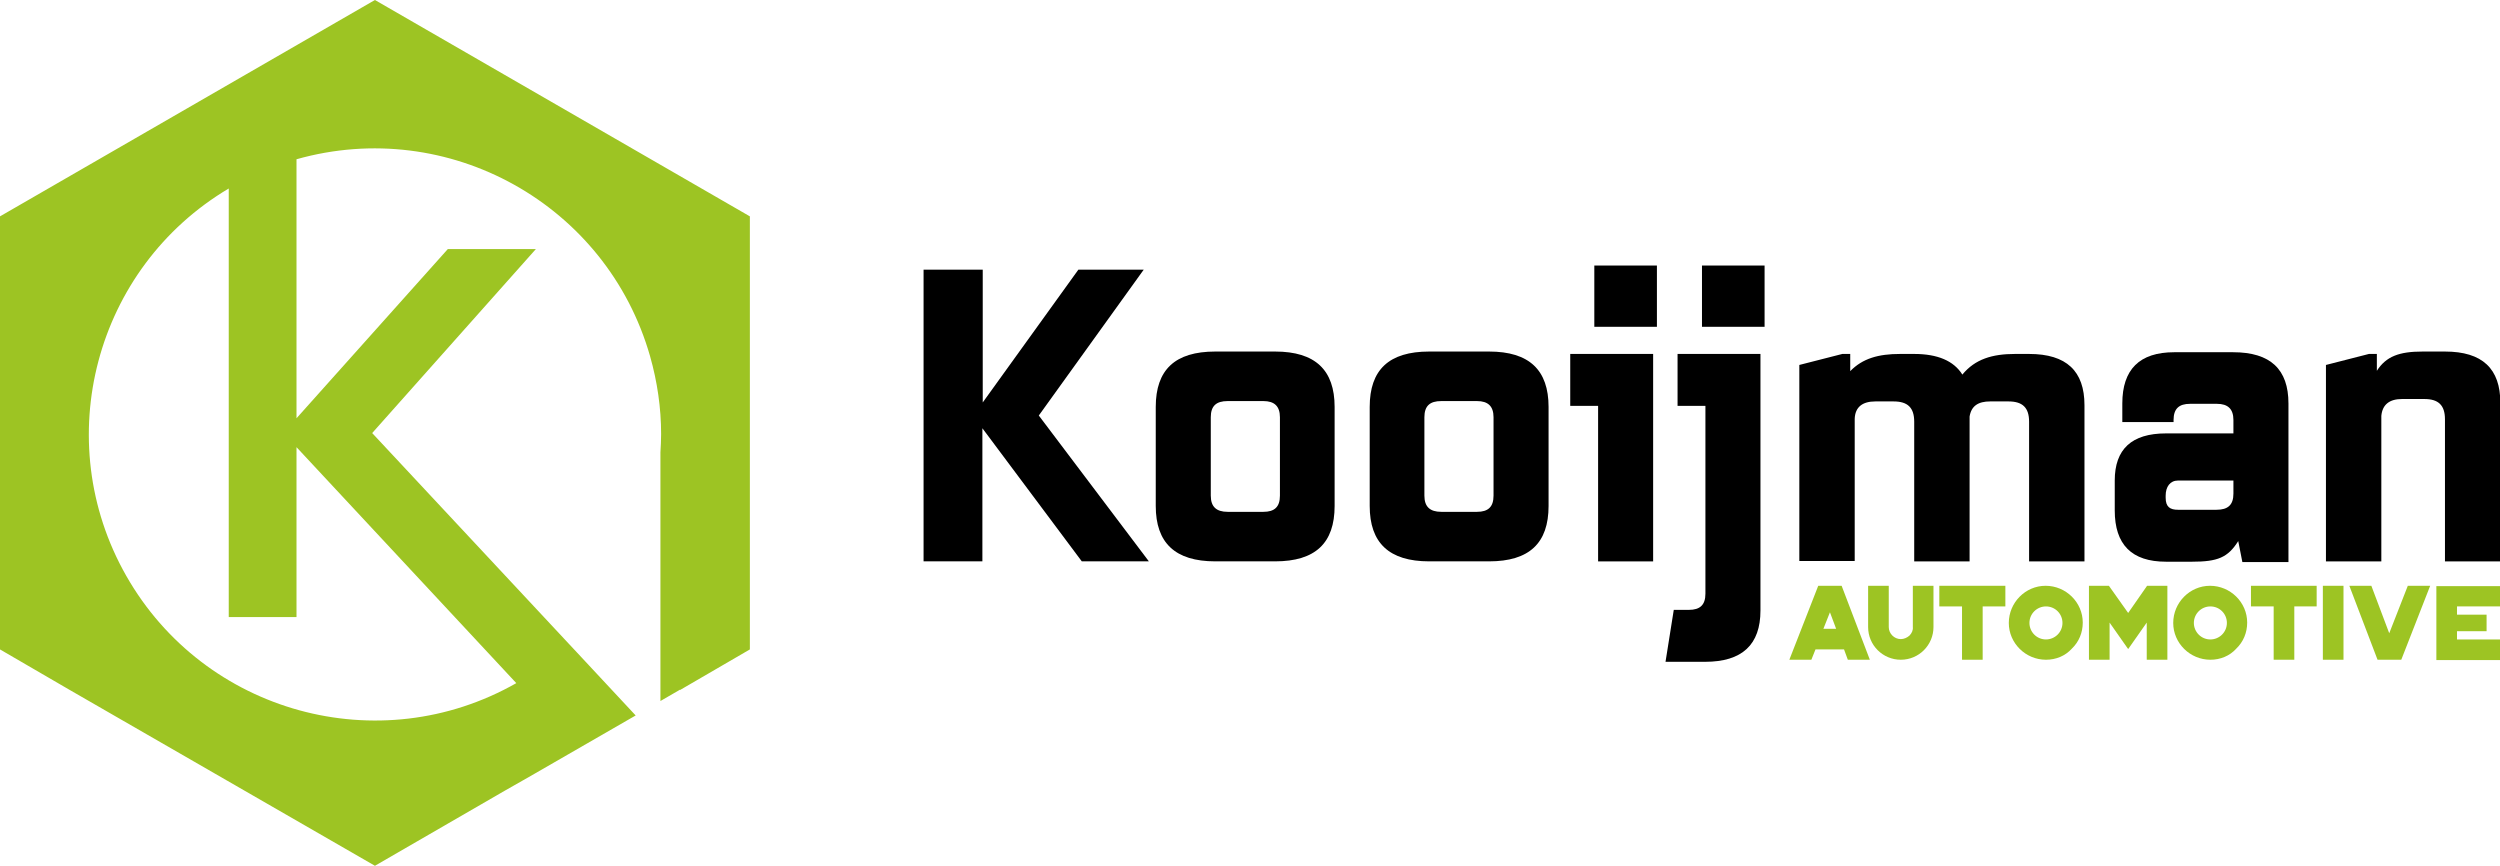
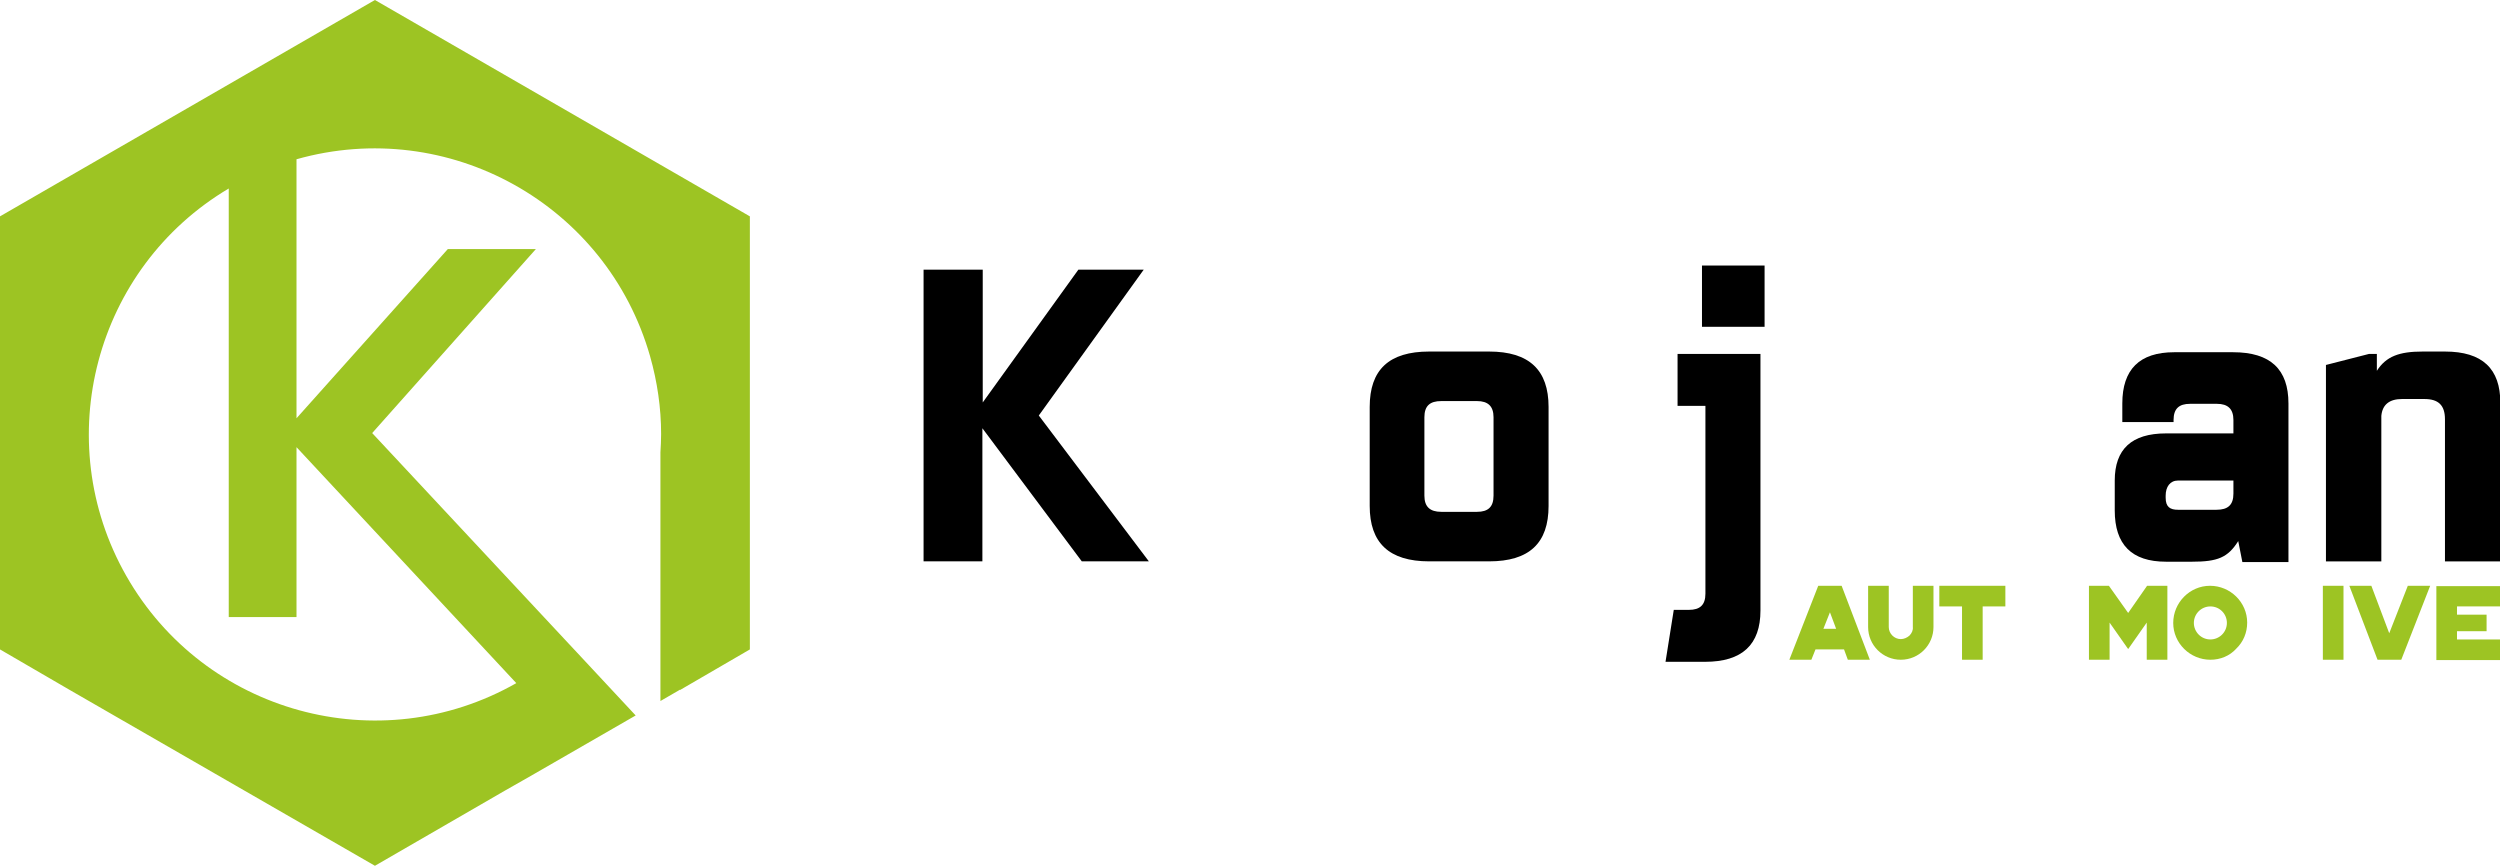
<svg xmlns="http://www.w3.org/2000/svg" version="1.1" id="Laag_1" x="0px" y="0px" viewBox="0 0 726.8 251.8" style="enable-background:new 0 0 726.8 251.8;" xml:space="preserve">
  <style type="text/css">
	.st0{fill:#9DC423;}
</style>
  <title>logo</title>
  <path class="st0" d="M535.4,170.3l8.2,21.5h-6.4l-1.1-3h-8.3l-1.2,3h-6.4l8.4-21.5H535.4z M530.1,182.8h3.7L532,178L530.1,182.8z" />
  <path class="st0" d="M552.6,191.8c-5.2,0-9.5-4.2-9.5-9.5c0,0,0,0,0,0v-12h6v12c0,1.9,1.6,3.5,3.5,3.5c0.9,0,1.8-0.4,2.5-1  c0.7-0.7,1.1-1.6,1-2.5v-12h6v12C562.1,187.5,557.9,191.8,552.6,191.8L552.6,191.8z" />
  <path class="st0" d="M583,170.3v6h-6.6v15.5h-6v-15.5h-6.6v-6H583z" />
-   <path class="st0" d="M594.8,191.8c-5.9,0-10.8-4.8-10.8-10.7c0-5.9,4.8-10.8,10.7-10.8c5.9,0,10.8,4.8,10.8,10.7  c0,2.9-1.1,5.6-3.2,7.6C600.4,190.7,597.7,191.8,594.8,191.8z M594.8,176.3c-2.6,0-4.8,2.1-4.8,4.8c0,2.6,2.1,4.8,4.8,4.8  c2.6,0,4.8-2.1,4.8-4.8c0-1.3-0.5-2.5-1.4-3.4C597.3,176.8,596.1,176.3,594.8,176.3z" />
  <path class="st0" d="M630.1,170.3v21.5h-6V181l-5.4,7.7l-5.4-7.7v10.8h-6v-21.5h5.8l5.6,7.9l5.5-7.9H630.1z" />
  <path class="st0" d="M642.6,191.8c-5.9,0-10.8-4.8-10.8-10.7c0-5.9,4.8-10.8,10.7-10.8c5.9,0,10.8,4.8,10.8,10.7  c0,2.9-1.1,5.6-3.2,7.6C648.2,190.7,645.5,191.8,642.6,191.8z M642.6,176.3c-2.6,0-4.8,2.1-4.8,4.8c0,2.6,2.1,4.8,4.8,4.8  c2.6,0,4.8-2.1,4.8-4.8c0-1.3-0.5-2.5-1.4-3.4C645.1,176.8,643.9,176.3,642.6,176.3z" />
-   <path class="st0" d="M673.5,170.3v6H667v15.5h-6v-15.5h-6.6v-6H673.5z" />
  <path class="st0" d="M675.3,170.3h6v21.5h-6V170.3z" />
  <path class="st0" d="M706.5,170.3l-8.4,21.5h-6.9l-8.2-21.5h6.4l5.2,13.8l5.4-13.8H706.5z" />
  <path class="st0" d="M726.8,170.3v6h-12.5v2.4h8.6v4.8h-8.6v2.4h12.5v6h-18.5v-21.5H726.8z" />
  <path d="M268.5,163.2V78.4h17.2V117l27.8-38.6h19L302,120.8l32,42.4h-19.5l-28.9-38.7v38.7H268.5z" />
-   <path d="M370.7,102.2c11.7,0,17.3,5.4,17.3,16.1v28.8c0,10.8-5.6,16.1-17.3,16.1h-17.4c-11.7,0-17.3-5.4-17.3-16.1v-28.8  c0-10.8,5.6-16.1,17.3-16.1L370.7,102.2z M356.9,116.6c-3.3,0-4.9,1.4-4.9,4.7v22.8c0,3.2,1.6,4.7,4.9,4.7h10.4  c3.2,0,4.8-1.4,4.8-4.7v-22.8c0-3.2-1.6-4.7-4.8-4.7L356.9,116.6z" />
  <path d="M432.9,102.2c11.7,0,17.3,5.4,17.3,16.1v28.8c0,10.8-5.6,16.1-17.3,16.1h-17.4c-11.7,0-17.3-5.4-17.3-16.1v-28.8  c0-10.8,5.6-16.1,17.3-16.1L432.9,102.2z M419,116.6c-3.3,0-4.9,1.4-4.9,4.7v22.8c0,3.2,1.6,4.7,4.9,4.7h10.4c3.2,0,4.8-1.4,4.8-4.7  v-22.8c0-3.2-1.6-4.7-4.8-4.7L419,116.6z" />
-   <path d="M456.5,118v-15.1h24.1v60.3h-16V118H456.5z M463.5,77.2h18.2V95h-18.2V77.2z" />
  <path d="M487.7,118v-15.1h24.1v74.6c0,9.9-5.3,14.9-16.1,14.9h-11.5l2.4-15.1h4.4c3.2,0,4.8-1.4,4.8-4.7V118H487.7z M494.8,77.2  h18.2V95h-18.2V77.2z" />
-   <path d="M523.1,106.1l12.5-3.2h2.3v5c3.6-3.7,8.2-5,14.5-5h4.1c6.8,0,11.5,2,14,6c3.7-4.5,8.7-6,15.3-6h4.1c10.9,0,16.1,5,16.1,14.9  v45.4h-16.1v-40.6c0-4.1-1.9-5.9-6-5.9h-5.3c-3.5,0-5.5,1.3-6,4.4v42.1h-16.1v-40.6c0-4.1-1.9-5.9-6-5.9h-5.3c-3.7,0-5.9,1.6-6,5.1  v41.3h-16.1V106.1z" />
  <path d="M650.7,157.3c-3,4.8-6,6-13.4,6h-7.6c-10,0-14.9-5-14.9-14.9v-8.7c0-9.1,4.9-13.7,14.9-13.7h19.6v-3.9  c0-3.2-1.6-4.7-4.8-4.7h-7.8c-3.2,0-4.8,1.4-4.8,4.7v0.6H617v-5.4c0-9.9,5-14.9,15.1-14.9h17.1c10.9,0,16.1,5,16.1,14.9v46.1h-13.4  L650.7,157.3z M644.4,148.2c3.3,0,4.9-1.4,4.9-4.7v-3.8h-16.1c-2.3,0-3.6,1.8-3.6,4.4v0.6c0,2.7,1.3,3.5,3.6,3.5L644.4,148.2z" />
  <path d="M676.2,106.1l12.5-3.2h2.3v4.9c2.7-4.2,6.5-5.6,13.3-5.6h6.5c10.9,0,16.1,5,16.1,14.9v46.1h-16.1v-41.3c0-4.1-1.9-5.9-6-5.9  h-6.5c-3.6,0-5.7,1.6-6,4.9v42.3h-16.1V106.1z" />
  <path class="st0" d="M109,0L0,62.9v125.9l0,0l0,0l20.3,11.8l88.7,51.1l0,0l37.7-21.8l5.1-2.9l3.5-2l29.5-17L167,188.9l-1.5-1.6  l-57.3-61.4l47.6-53.5h-25.6l-44,49.2V46.3c44.2-12.5,90.2,13.1,102.8,57.3c2.1,7.4,3.2,15,3.2,22.6c0,1.8-0.1,3.5-0.2,5.3l0,0v72.3  l5.7-3.3v0.1l20.3-11.8V62.9L109,0z M150.1,198.6c-39.9,22.7-90.7,8.7-113.4-31.2C14.3,128,27.6,77.9,66.5,54.8v124.6h19.7V130  L150.1,198.6z" />
</svg>